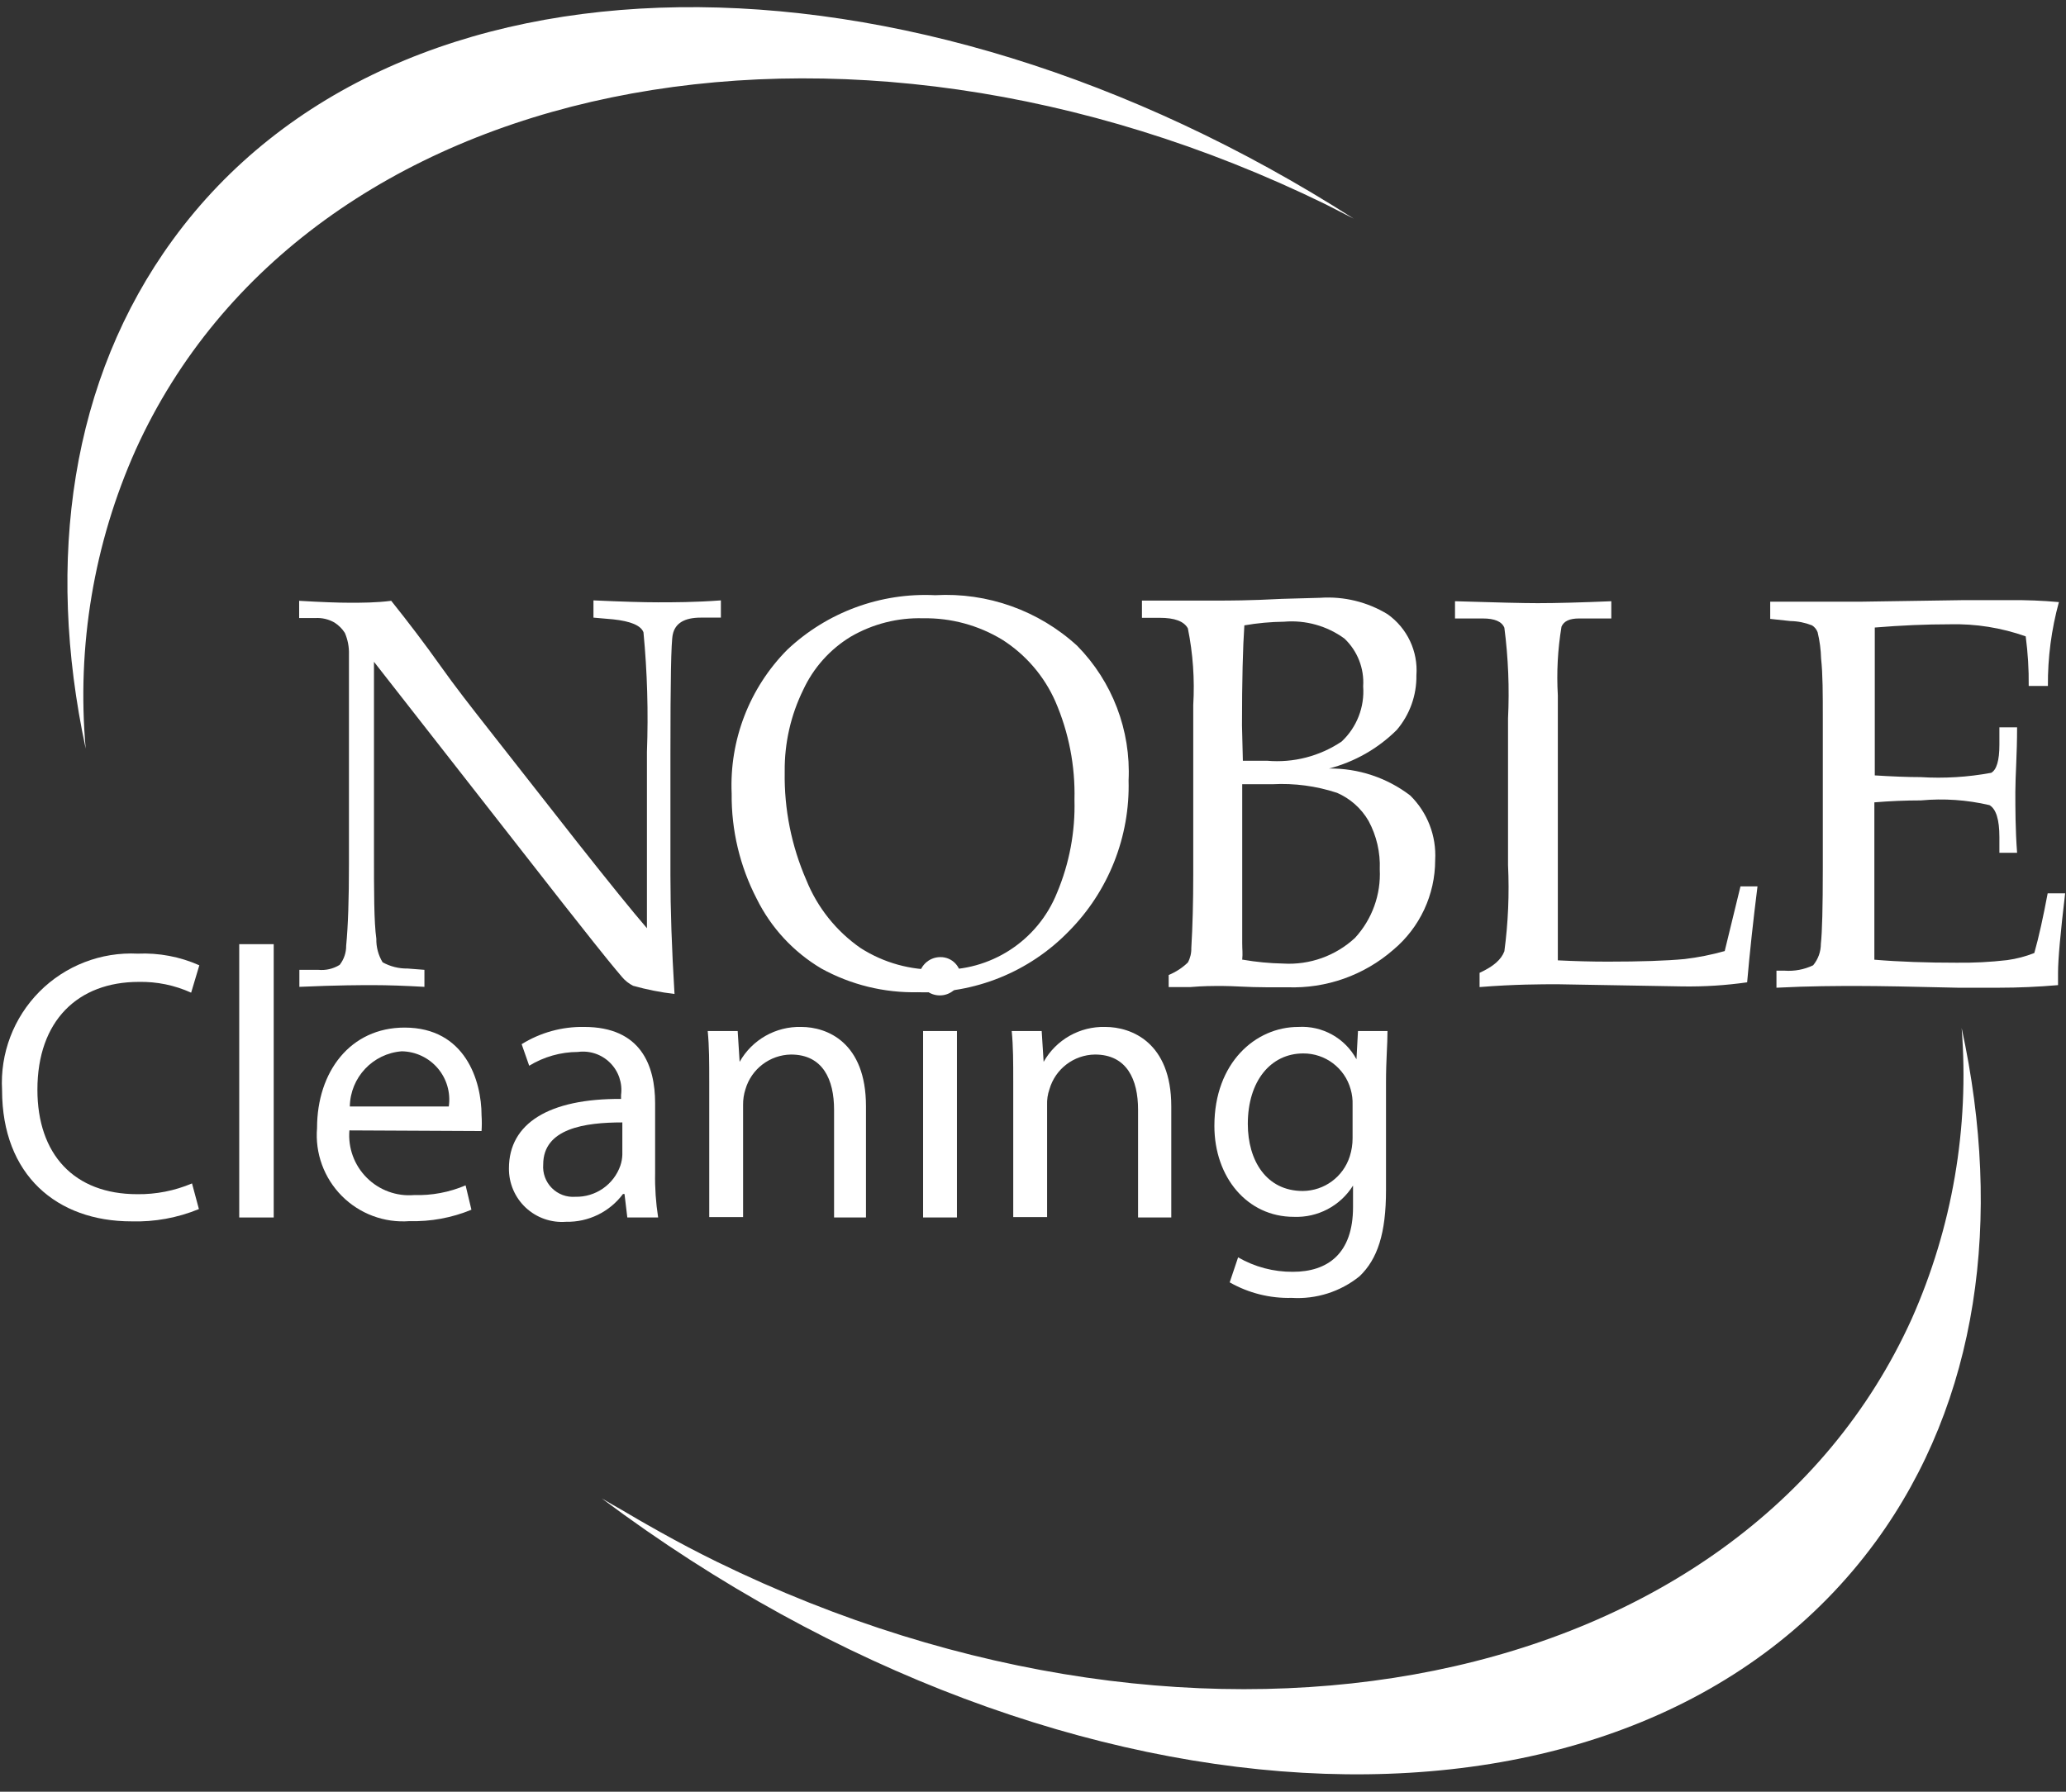
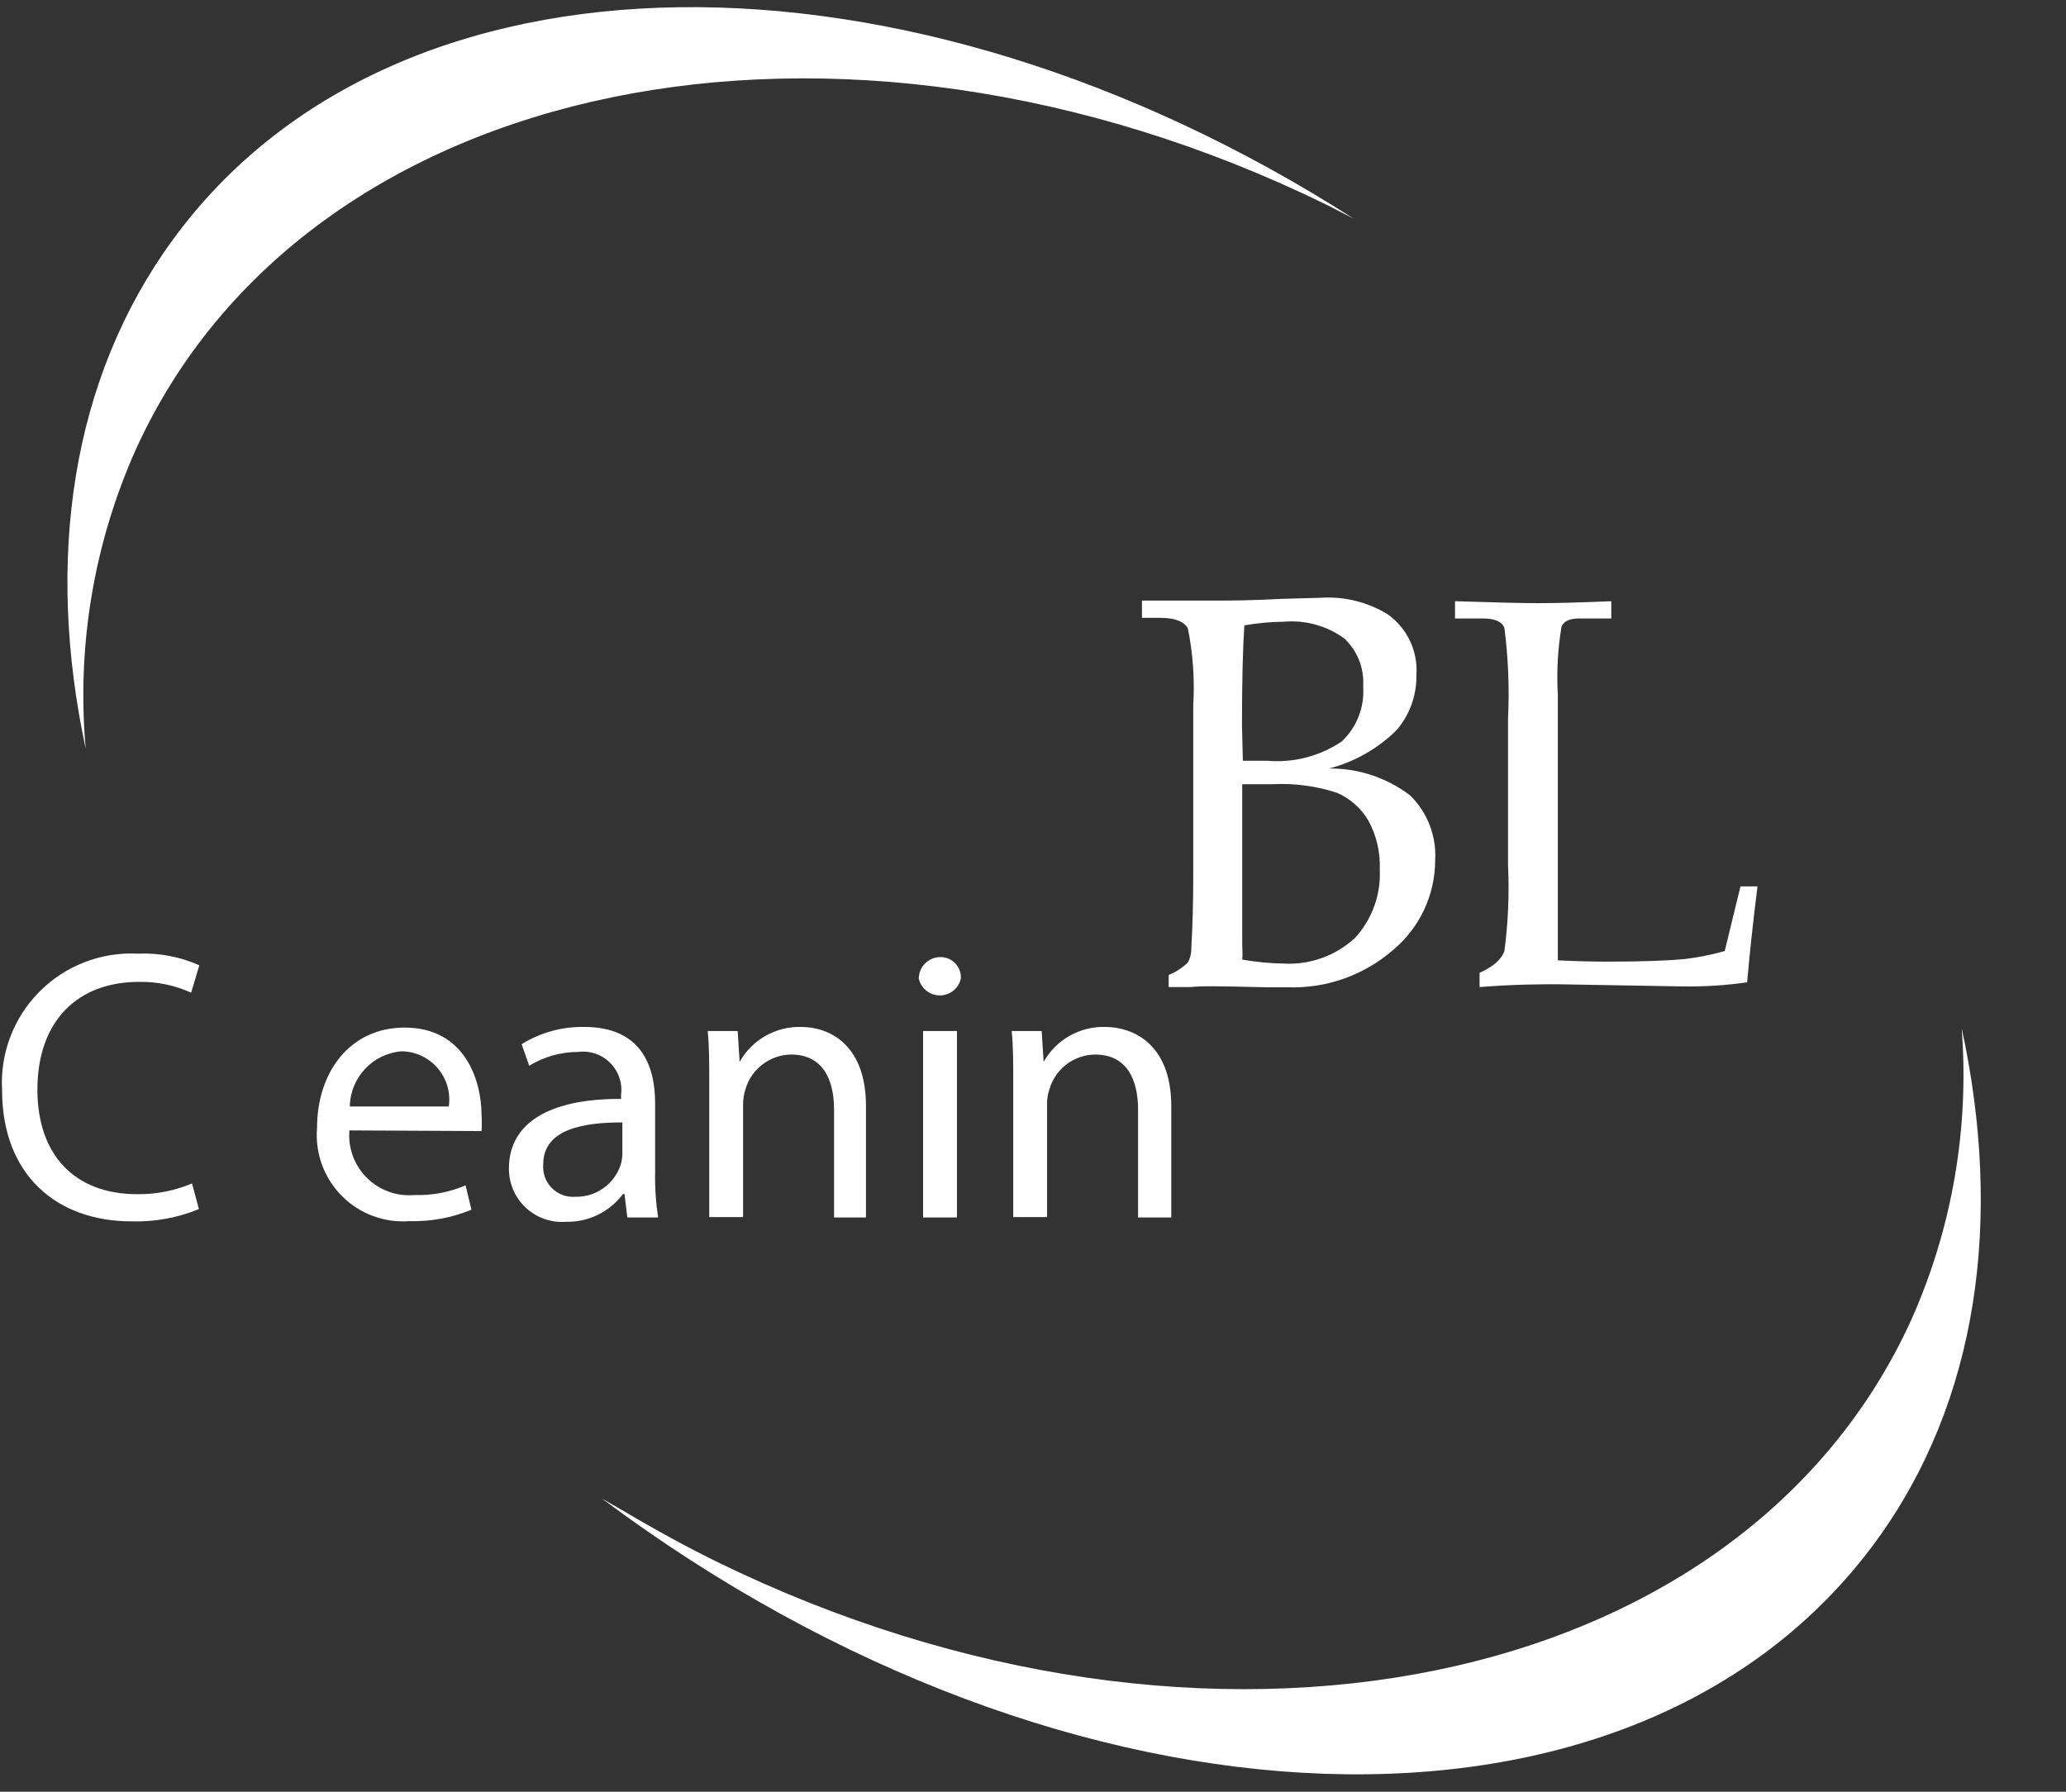
<svg xmlns="http://www.w3.org/2000/svg" width="83px" height="72px" viewBox="0 0 83 72" version="1.1">
  <rect x="0" y="0" width="83" height="72" fill="#333333" stroke="none" />
  <title>noble2_2</title>
  <desc>Created with Sketch.</desc>
  <g id="Page-1" stroke="none" stroke-width="1" fill="none" fill-rule="evenodd">
    <g id="home-1" transform="translate(-386, -20)" fill="#fff" fill-rule="nonzero">
      <g id="Group-9" transform="translate(385, 20)">
        <g id="noble2_2">
          <path d="M79.808,41.31 C80.122,45.315 79.431,49.334 77.799,53.004 C70.991,68.032 49.493,72.397 29.796,62.757 C29.017,62.375 28.263,61.977 27.518,61.561 L26.981,61.258 C26.531,61.007 26.115,60.747 25.647,60.487 L25.171,60.21 C43.967,74.268 66.747,75.091 76.361,61.942 C80.484,56.295 81.472,48.976 79.808,41.31 Z" id="Path" />
          <path d="M6.453,18.071 C13.27,3.043 34.673,-1.366 54.265,8.214 L55.383,8.786 C37.401,-2.726 16.89,-2.639 7.943,9.635 C3.854,15.239 2.815,22.489 4.443,30.085 C4.077,25.974 4.769,21.839 6.453,18.071 L6.453,18.071 Z" id="Path" />
          <path d="M8.991,48.586 C8.132,48.939 7.208,49.108 6.28,49.08 C3.291,49.08 1.083,47.226 1.083,43.805 C1,42.333 1.546,40.895 2.585,39.849 C3.624,38.804 5.058,38.248 6.531,38.322 C7.382,38.284 8.23,38.444 9.008,38.79 L8.679,39.89 C8.018,39.59 7.299,39.442 6.574,39.457 C4.132,39.457 2.503,41.016 2.503,43.788 C2.503,46.386 3.976,47.988 6.514,47.988 C7.269,47.998 8.018,47.85 8.714,47.555 L8.991,48.586 Z" id="Path" />
-           <polygon id="Path" points="10.611 37.941 11.996 37.941 11.996 48.924 10.611 48.924" />
          <path d="M15.037,45.425 C14.978,46.13 15.233,46.826 15.734,47.326 C16.234,47.827 16.93,48.082 17.635,48.023 C18.345,48.045 19.052,47.912 19.705,47.633 L19.939,48.612 C19.152,48.938 18.305,49.094 17.453,49.071 C16.441,49.148 15.447,48.778 14.732,48.058 C14.017,47.338 13.653,46.341 13.737,45.329 C13.737,43.069 15.071,41.293 17.254,41.293 C19.697,41.293 20.346,43.441 20.346,44.818 C20.36,45.029 20.36,45.24 20.346,45.451 L15.037,45.425 Z M19.03,44.463 C19.109,43.911 18.948,43.352 18.587,42.928 C18.225,42.503 17.699,42.255 17.141,42.246 C15.977,42.335 15.073,43.296 15.054,44.463 L19.03,44.463 Z" id="Shape" />
          <path d="M26.202,48.924 L26.089,47.98 L26.028,47.98 C25.491,48.7 24.64,49.116 23.742,49.097 C23.146,49.143 22.557,48.937 22.121,48.529 C21.684,48.12 21.44,47.547 21.446,46.949 C21.446,45.139 23.057,44.143 25.95,44.16 L25.95,44.004 C26.014,43.528 25.852,43.049 25.512,42.71 C25.173,42.37 24.694,42.208 24.218,42.272 C23.527,42.274 22.85,42.466 22.26,42.826 L21.957,41.96 C22.71,41.491 23.583,41.251 24.469,41.267 C26.756,41.267 27.319,42.826 27.319,44.333 L27.319,47.131 C27.307,47.731 27.348,48.331 27.44,48.924 L26.202,48.924 Z M26.002,45.104 C24.512,45.104 22.823,45.338 22.823,46.793 C22.795,47.144 22.921,47.49 23.169,47.74 C23.417,47.99 23.763,48.119 24.114,48.092 C24.926,48.111 25.658,47.604 25.924,46.836 C25.971,46.697 25.997,46.551 26.002,46.403 L26.002,45.104 Z" id="Shape" />
          <path d="M29.493,43.467 C29.493,42.688 29.493,42.055 29.432,41.432 L30.636,41.432 L30.714,42.67 L30.714,42.67 C31.215,41.779 32.169,41.239 33.191,41.267 C34.222,41.267 35.79,41.882 35.79,44.454 L35.79,48.924 L34.508,48.924 L34.508,44.593 C34.508,43.38 34.058,42.376 32.776,42.376 C31.927,42.391 31.187,42.956 30.948,43.77 C30.882,43.974 30.85,44.188 30.853,44.403 L30.853,48.907 L29.493,48.907 L29.493,43.467 Z" id="Path" />
          <path d="M39.601,39.327 C39.511,39.721 39.161,40 38.757,40 C38.352,40 38.002,39.721 37.912,39.327 C37.912,38.848 38.3,38.461 38.778,38.461 C39.005,38.458 39.223,38.55 39.379,38.714 C39.535,38.878 39.616,39.1 39.601,39.327 L39.601,39.327 Z M38.085,48.924 L38.085,41.432 L39.445,41.432 L39.445,48.924 L38.085,48.924 Z" id="Shape" />
          <path d="M41.706,43.467 C41.706,42.688 41.706,42.055 41.645,41.432 L42.849,41.432 L42.927,42.67 L42.927,42.67 C43.428,41.779 44.382,41.239 45.404,41.267 C46.444,41.267 48.055,41.882 48.055,44.454 L48.055,48.924 L46.721,48.924 L46.721,44.593 C46.721,43.38 46.271,42.376 44.989,42.376 C44.139,42.388 43.397,42.954 43.161,43.77 C43.09,43.973 43.058,44.188 43.066,44.403 L43.066,48.907 L41.706,48.907 L41.706,43.467 Z" id="Path" />
-           <path d="M56.742,41.432 C56.742,41.977 56.682,42.584 56.682,43.493 L56.682,47.824 C56.682,49.556 56.344,50.596 55.616,51.289 C54.85,51.906 53.88,52.215 52.897,52.155 C52.024,52.179 51.161,51.963 50.402,51.531 L50.74,50.526 C51.408,50.912 52.168,51.113 52.94,51.107 C54.335,51.107 55.357,50.379 55.357,48.508 L55.357,47.642 L55.357,47.642 C54.846,48.459 53.937,48.938 52.975,48.898 C51.112,48.898 49.787,47.313 49.787,45.243 C49.787,42.705 51.442,41.267 53.157,41.267 C54.123,41.208 55.035,41.715 55.495,42.566 L55.495,42.566 L55.556,41.432 L56.742,41.432 Z M55.339,44.394 C55.346,44.183 55.32,43.973 55.261,43.77 C55.023,42.916 54.243,42.327 53.356,42.332 C52.057,42.332 51.13,43.432 51.13,45.165 C51.13,46.637 51.875,47.859 53.338,47.859 C54.204,47.853 54.967,47.29 55.227,46.464 C55.302,46.229 55.34,45.983 55.339,45.736 L55.339,44.394 Z" id="Shape" />
-           <path d="M16.024,26.594 L16.024,34.138 C16.024,35.871 16.024,37.049 16.119,37.724 C16.111,38.057 16.198,38.384 16.371,38.669 C16.678,38.839 17.024,38.926 17.375,38.92 L18.051,38.972 L18.051,39.656 C17.289,39.613 16.596,39.587 15.981,39.587 C15.548,39.587 14.569,39.587 13.027,39.656 L13.027,38.972 L13.781,38.972 C14.084,39.003 14.388,38.933 14.647,38.772 C14.818,38.552 14.91,38.281 14.907,38.002 C14.985,37.205 15.019,36.113 15.019,34.736 L15.019,29.314 C15.019,28.303 15.019,27.299 15.019,26.3 C15.029,26.002 14.972,25.707 14.855,25.434 C14.748,25.266 14.606,25.124 14.439,25.018 C14.205,24.883 13.937,24.82 13.668,24.836 L13.018,24.836 L13.018,24.143 C13.885,24.195 14.586,24.221 15.054,24.221 C15.522,24.221 16.119,24.221 16.717,24.143 C17.41,25.009 18.068,25.875 18.683,26.741 C19.298,27.608 19.93,28.413 20.589,29.253 L24.183,33.835 C25.483,35.481 26.418,36.636 26.99,37.3 L26.99,30.223 C27.05,28.617 27.004,27.008 26.851,25.408 C26.747,25.136 26.34,24.963 25.63,24.888 L24.842,24.819 L24.842,24.126 C25.976,24.178 26.851,24.204 27.44,24.204 C28.029,24.204 28.93,24.204 29.961,24.126 L29.961,24.819 L29.155,24.819 C28.497,24.819 28.124,25.044 28.029,25.494 C27.96,25.789 27.934,27.382 27.934,30.267 L27.934,35.195 C27.934,36.52 27.986,38.106 28.098,39.942 C27.536,39.876 26.98,39.766 26.435,39.613 C26.266,39.528 26.116,39.41 25.994,39.266 C25.257,38.4 24.469,37.378 23.603,36.287 L16.024,26.594 Z" id="Path" />
-           <path d="M30.394,31.895 C30.299,29.739 31.109,27.642 32.628,26.109 C34.228,24.601 36.374,23.809 38.57,23.918 C40.67,23.799 42.728,24.533 44.278,25.953 C45.688,27.389 46.436,29.348 46.34,31.358 C46.401,33.622 45.534,35.812 43.941,37.421 C42.355,39.056 40.154,39.946 37.877,39.872 C36.523,39.903 35.184,39.574 33.997,38.92 C32.877,38.256 31.974,37.281 31.398,36.113 C30.724,34.81 30.379,33.362 30.394,31.895 Z M32.525,31.029 C32.501,32.518 32.797,33.994 33.391,35.36 C33.836,36.466 34.594,37.417 35.573,38.097 C36.505,38.693 37.595,38.995 38.7,38.963 C40.781,39.047 42.689,37.812 43.464,35.879 C43.962,34.696 44.201,33.421 44.166,32.138 C44.2,30.778 43.937,29.427 43.395,28.179 C42.946,27.166 42.207,26.307 41.273,25.711 C40.314,25.127 39.208,24.826 38.085,24.845 C37.068,24.816 36.064,25.071 35.184,25.581 C34.347,26.088 33.681,26.833 33.269,27.72 C32.769,28.739 32.514,29.86 32.525,30.994 L32.525,31.029 Z" id="Shape" />
-           <path d="M54.395,30.882 C55.571,30.87 56.717,31.251 57.652,31.964 C58.346,32.645 58.712,33.592 58.657,34.563 C58.657,35.953 58.042,37.272 56.976,38.166 C55.8,39.193 54.275,39.732 52.715,39.673 L51.849,39.673 C51.147,39.673 50.558,39.621 50.116,39.621 C49.675,39.621 49.337,39.621 48.817,39.665 L47.951,39.665 L47.951,39.18 C48.237,39.062 48.499,38.892 48.722,38.677 C48.818,38.499 48.866,38.299 48.86,38.097 C48.912,37.231 48.938,36.243 48.938,35.143 L48.938,28.335 C48.999,27.302 48.927,26.266 48.722,25.252 C48.566,24.966 48.193,24.827 47.596,24.827 L46.877,24.827 L46.877,24.134 L47.743,24.134 L48.713,24.134 C49.216,24.134 49.579,24.134 49.9,24.134 C50.342,24.134 51.216,24.134 52.498,24.065 L54.04,24.022 C54.987,23.957 55.931,24.187 56.742,24.68 C57.534,25.24 57.975,26.173 57.903,27.14 C57.915,27.942 57.635,28.72 57.115,29.331 C56.362,30.08 55.423,30.615 54.395,30.882 L54.395,30.882 Z M50.931,30.57 C51.277,30.57 51.606,30.57 51.901,30.57 C52.958,30.663 54.016,30.391 54.898,29.799 C55.507,29.229 55.826,28.414 55.764,27.582 C55.812,26.86 55.535,26.155 55.01,25.659 C54.309,25.149 53.448,24.909 52.585,24.983 C52.051,24.989 51.518,25.038 50.991,25.13 C50.931,25.997 50.896,27.356 50.896,29.149 L50.931,30.57 Z M50.931,38.565 C51.466,38.658 52.007,38.71 52.55,38.72 C53.612,38.785 54.654,38.413 55.435,37.69 C56.123,36.942 56.482,35.95 56.431,34.935 C56.458,34.257 56.303,33.584 55.98,32.986 C55.69,32.486 55.247,32.091 54.716,31.86 C53.879,31.584 52.997,31.467 52.117,31.514 L50.905,31.514 L50.905,36.763 C50.905,37.257 50.905,37.629 50.905,37.898 C50.905,38.166 50.931,38.305 50.905,38.565 L50.931,38.565 Z" id="Shape" />
+           <path d="M54.395,30.882 C55.571,30.87 56.717,31.251 57.652,31.964 C58.346,32.645 58.712,33.592 58.657,34.563 C58.657,35.953 58.042,37.272 56.976,38.166 C55.8,39.193 54.275,39.732 52.715,39.673 L51.849,39.673 C49.675,39.621 49.337,39.621 48.817,39.665 L47.951,39.665 L47.951,39.18 C48.237,39.062 48.499,38.892 48.722,38.677 C48.818,38.499 48.866,38.299 48.86,38.097 C48.912,37.231 48.938,36.243 48.938,35.143 L48.938,28.335 C48.999,27.302 48.927,26.266 48.722,25.252 C48.566,24.966 48.193,24.827 47.596,24.827 L46.877,24.827 L46.877,24.134 L47.743,24.134 L48.713,24.134 C49.216,24.134 49.579,24.134 49.9,24.134 C50.342,24.134 51.216,24.134 52.498,24.065 L54.04,24.022 C54.987,23.957 55.931,24.187 56.742,24.68 C57.534,25.24 57.975,26.173 57.903,27.14 C57.915,27.942 57.635,28.72 57.115,29.331 C56.362,30.08 55.423,30.615 54.395,30.882 L54.395,30.882 Z M50.931,30.57 C51.277,30.57 51.606,30.57 51.901,30.57 C52.958,30.663 54.016,30.391 54.898,29.799 C55.507,29.229 55.826,28.414 55.764,27.582 C55.812,26.86 55.535,26.155 55.01,25.659 C54.309,25.149 53.448,24.909 52.585,24.983 C52.051,24.989 51.518,25.038 50.991,25.13 C50.931,25.997 50.896,27.356 50.896,29.149 L50.931,30.57 Z M50.931,38.565 C51.466,38.658 52.007,38.71 52.55,38.72 C53.612,38.785 54.654,38.413 55.435,37.69 C56.123,36.942 56.482,35.95 56.431,34.935 C56.458,34.257 56.303,33.584 55.98,32.986 C55.69,32.486 55.247,32.091 54.716,31.86 C53.879,31.584 52.997,31.467 52.117,31.514 L50.905,31.514 L50.905,36.763 C50.905,37.257 50.905,37.629 50.905,37.898 C50.905,38.166 50.931,38.305 50.905,38.565 L50.931,38.565 Z" id="Shape" />
          <path d="M63.585,38.591 C64.272,38.625 64.939,38.643 65.586,38.643 C66.914,38.643 67.945,38.608 68.678,38.539 C69.223,38.474 69.762,38.367 70.289,38.218 L70.922,35.62 L71.606,35.62 C71.433,36.997 71.294,38.279 71.19,39.474 C70.33,39.597 69.461,39.652 68.592,39.639 L63.585,39.552 C62.91,39.552 61.853,39.552 60.441,39.665 L60.441,39.093 C61.004,38.833 61.307,38.565 61.437,38.227 C61.59,37.079 61.639,35.919 61.584,34.762 L61.584,28.872 C61.643,27.655 61.594,26.434 61.437,25.226 C61.333,24.974 61.047,24.853 60.571,24.853 L59.454,24.853 L59.454,24.16 C61.117,24.212 62.225,24.238 62.771,24.238 C63.499,24.238 64.486,24.212 65.733,24.16 L65.733,24.853 L64.434,24.853 C64.062,24.853 63.828,24.957 63.732,25.182 C63.58,26.095 63.531,27.022 63.585,27.945 L63.585,34.875 L63.585,37.95 L63.585,38.591 Z" id="Path" />
-           <path d="M76.301,32.242 L76.301,36.46 C76.301,37.421 76.301,38.123 76.301,38.565 C77.323,38.651 78.423,38.686 79.592,38.686 C80.275,38.695 80.958,38.661 81.636,38.582 C82.01,38.531 82.377,38.435 82.727,38.296 C82.909,37.655 83.083,36.858 83.264,35.897 L83.966,35.897 C83.776,37.491 83.68,38.556 83.68,39.093 L83.68,39.587 C82.875,39.656 82.086,39.691 81.307,39.691 L79.653,39.691 C77.834,39.647 76.491,39.621 75.642,39.621 C74.793,39.621 73.728,39.621 72.368,39.691 L72.368,39.006 L72.697,39.006 C73.091,39.035 73.485,38.96 73.841,38.79 C74.043,38.546 74.153,38.24 74.152,37.924 C74.204,37.465 74.23,36.451 74.23,34.892 L74.23,28.872 C74.23,27.893 74.23,27.088 74.161,26.464 C74.152,26.108 74.105,25.754 74.022,25.408 C73.98,25.293 73.901,25.195 73.797,25.13 C73.521,25.021 73.228,24.962 72.931,24.957 L72.117,24.87 L72.117,24.178 L73.252,24.178 L74.369,24.178 C74.993,24.178 75.469,24.178 75.789,24.178 L79.826,24.117 L81.74,24.117 C82.399,24.109 83.058,24.135 83.715,24.195 C83.414,25.292 83.265,26.426 83.273,27.564 L82.502,27.564 C82.509,26.898 82.469,26.232 82.381,25.572 C81.403,25.225 80.37,25.06 79.332,25.087 C78.374,25.087 77.369,25.13 76.318,25.217 C76.318,25.901 76.318,26.586 76.318,27.27 L76.318,28.941 L76.318,31.159 C77.011,31.202 77.626,31.228 78.154,31.228 C79.105,31.287 80.059,31.229 80.995,31.055 C81.212,30.934 81.324,30.561 81.324,29.929 L81.324,29.227 L82.035,29.227 C82.035,30.319 81.965,31.202 81.965,31.826 C81.965,32.449 81.965,33.333 82.035,34.268 L81.324,34.268 L81.324,33.636 C81.324,32.943 81.194,32.51 80.926,32.354 C80.024,32.142 79.094,32.078 78.171,32.164 C77.539,32.164 76.933,32.19 76.301,32.242 Z" id="Path" />
        </g>
      </g>
    </g>
  </g>
</svg>